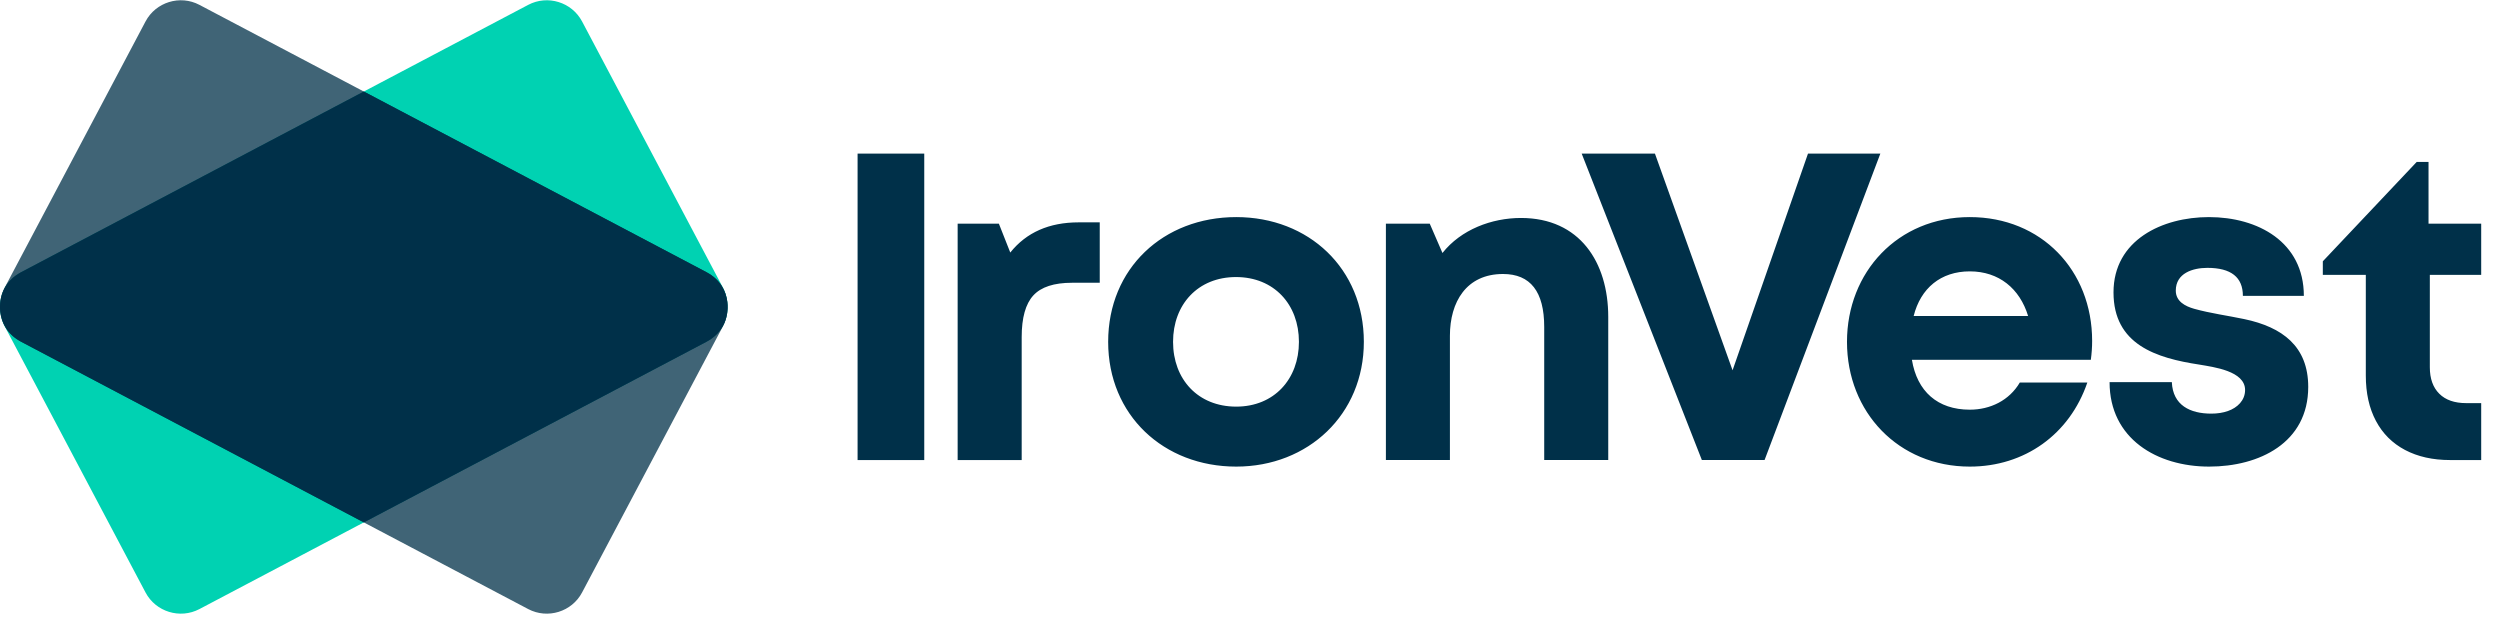
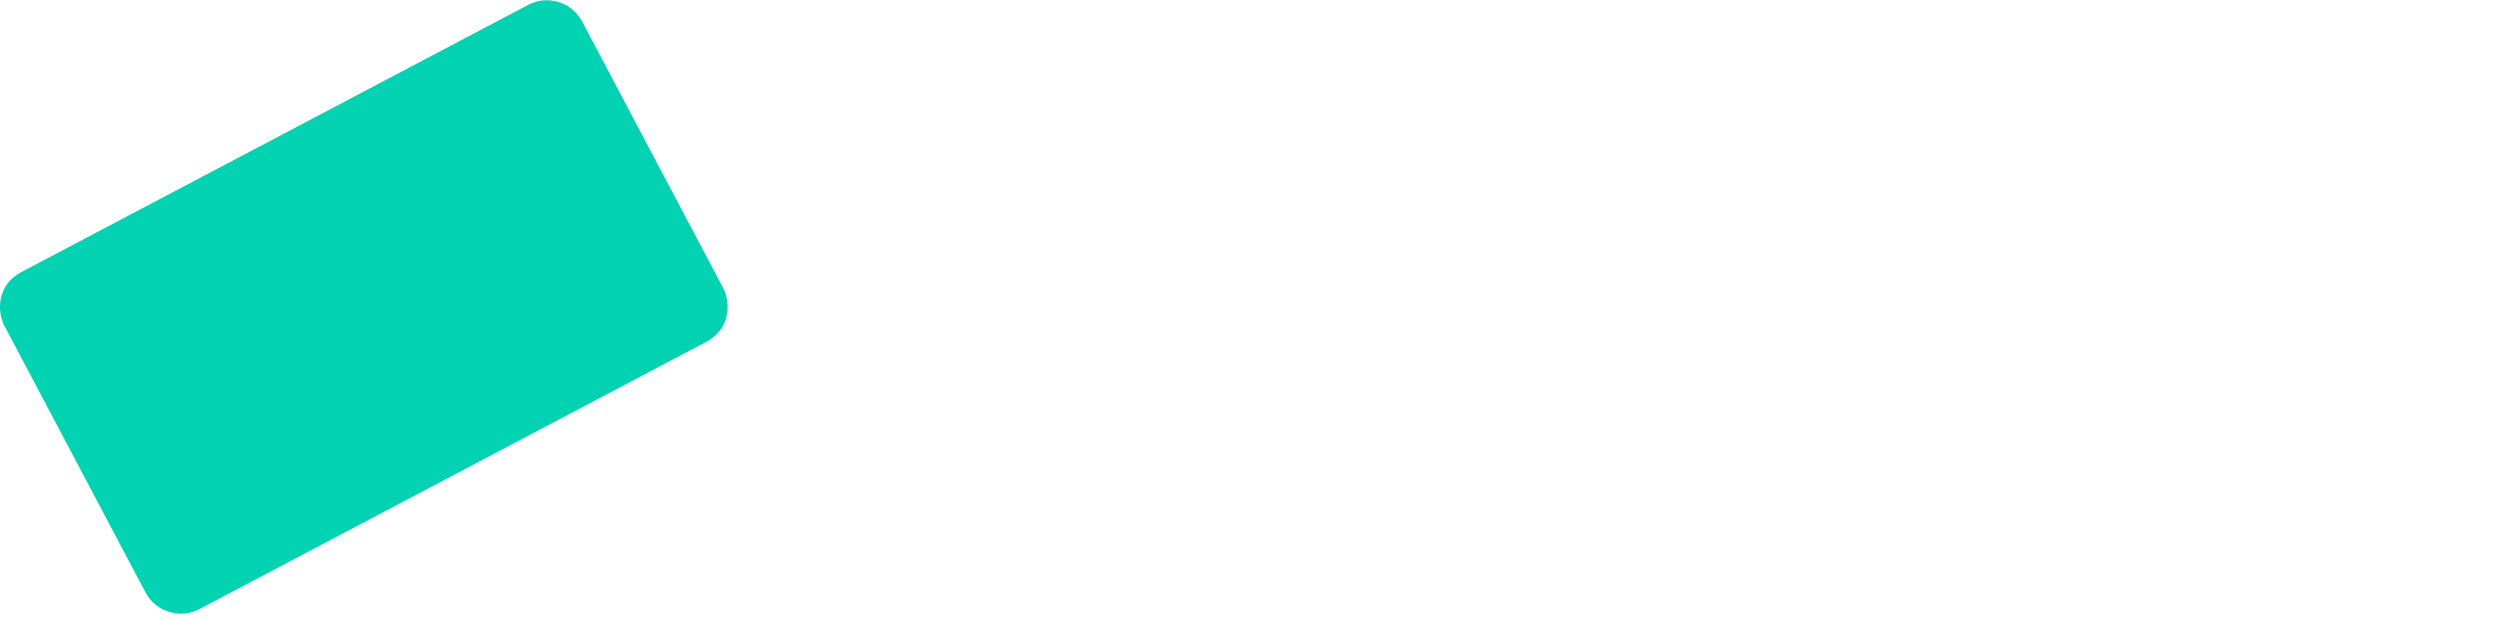
<svg xmlns="http://www.w3.org/2000/svg" fill="none" height="29" viewBox="0 0 117 29" width="117">
-   <path d="M40.135 21.53V7.19H43.255V21.53H40.135ZM115.42 18.866H116.12V21.53H114.66C113.853 21.53 113.152 21.372 112.557 21.059C111.961 20.744 111.507 20.291 111.192 19.696C110.877 19.102 110.72 18.395 110.72 17.576V12.864H108.708V12.229L113.101 7.579H113.655V10.467H116.12V12.864H113.716V17.187C113.716 17.719 113.863 18.133 114.158 18.426C114.452 18.72 114.873 18.866 115.42 18.866H115.42ZM103.387 21.837C100.953 21.837 98.728 20.535 98.728 17.883H101.642C101.688 18.97 102.502 19.358 103.489 19.358C103.777 19.358 104.037 19.317 104.269 19.235C104.707 19.081 105.07 18.741 105.07 18.252C105.07 17.362 103.6 17.179 102.935 17.064C100.917 16.758 98.912 16.132 98.912 13.684C98.912 11.227 101.202 10.16 103.377 10.16C105.668 10.16 107.82 11.322 107.82 13.847H104.967C104.967 12.973 104.413 12.536 103.305 12.536C102.617 12.536 101.827 12.786 101.827 13.601C101.827 14.107 102.27 14.334 102.689 14.452C103.446 14.663 104.254 14.77 105.029 14.933C106.819 15.309 108.025 16.21 108.025 18.108C108.025 20.73 105.726 21.837 103.387 21.837L103.387 21.837ZM97.912 15.957C97.912 16.244 97.892 16.538 97.851 16.838H89.477C89.719 18.314 90.676 19.173 92.186 19.173C93.145 19.173 94.033 18.742 94.526 17.904H97.687C96.858 20.329 94.754 21.837 92.186 21.837C88.852 21.837 86.439 19.295 86.439 15.998C86.439 12.73 88.821 10.16 92.186 10.16C95.531 10.16 97.912 12.648 97.912 15.957L97.912 15.957ZM92.186 12.7C90.829 12.7 89.885 13.488 89.559 14.79H94.916C94.525 13.505 93.551 12.7 92.186 12.7ZM84.614 7.189H88L82.582 21.529H79.647L74.023 7.189H77.451L81.084 17.33L84.614 7.189H84.614ZM71.181 10.201C73.93 10.201 75.266 12.271 75.266 14.831V21.529H72.269V15.302C72.269 13.649 71.626 12.823 70.34 12.823C68.623 12.823 67.856 14.136 67.856 15.712V21.529H64.86V10.467H66.912L67.507 11.84C68.372 10.745 69.81 10.201 71.181 10.201H71.181ZM57.855 21.837C54.458 21.837 51.862 19.432 51.862 15.998C51.862 12.555 54.45 10.16 57.855 10.16C61.25 10.16 63.828 12.572 63.828 15.998C63.828 19.398 61.223 21.837 57.855 21.837ZM57.855 19.03C59.632 19.03 60.79 17.739 60.79 15.998C60.79 14.249 59.626 12.966 57.845 12.966C56.063 12.966 54.899 14.25 54.899 15.998C54.899 17.755 56.069 19.03 57.855 19.03ZM50.483 10.406H51.468V13.233H50.175C49.327 13.233 48.721 13.431 48.359 13.827C47.996 14.223 47.815 14.872 47.815 15.773V21.53H44.818V10.467H46.747L47.281 11.819C48.034 10.877 49.101 10.406 50.483 10.406L50.483 10.406Z" fill="#003049" />
  <path clip-rule="evenodd" d="M24.721 0.227L0.989 12.738C-0.135 13.33 -0.153 14.568 0.21 15.254L6.811 27.728C7.29 28.634 8.425 28.983 9.332 28.505L33.064 15.993C34.188 15.401 34.205 14.163 33.842 13.477L27.241 1.004C26.762 0.098 25.628 -0.251 24.721 0.227Z" fill="#00D2B2" fill-rule="evenodd" />
-   <path clip-rule="evenodd" d="M9.332 0.227L33.064 12.738C34.187 13.33 34.206 14.568 33.842 15.254L27.241 27.728C26.762 28.634 25.628 28.983 24.721 28.505L0.989 15.993C-0.136 15.401 -0.152 14.163 0.21 13.477L6.811 1.004C7.29 0.098 8.425 -0.251 9.332 0.227Z" fill="#003049" fill-opacity="0.749" fill-rule="evenodd" />
-   <path clip-rule="evenodd" d="M0.008 14.541C0.009 14.56 0.011 14.58 0.014 14.599C0.011 14.579 0.009 14.56 0.008 14.541ZM17.026 4.284L0.989 12.739C0.194 13.158 -0.048 13.899 0.007 14.541C0.008 14.55 0.009 14.558 0.01 14.567C0.011 14.578 0.012 14.588 0.014 14.599C0.076 15.126 0.358 15.661 0.988 15.994L17.026 24.449L33.064 15.994C33.756 15.629 34.029 15.02 34.051 14.445C34.052 14.423 34.052 14.402 34.052 14.381C34.053 14.347 34.052 14.313 34.051 14.28C34.049 14.231 34.045 14.182 34.039 14.134C33.977 13.607 33.694 13.071 33.064 12.739L17.026 4.284Z" fill="#003049" fill-rule="evenodd" />
</svg>